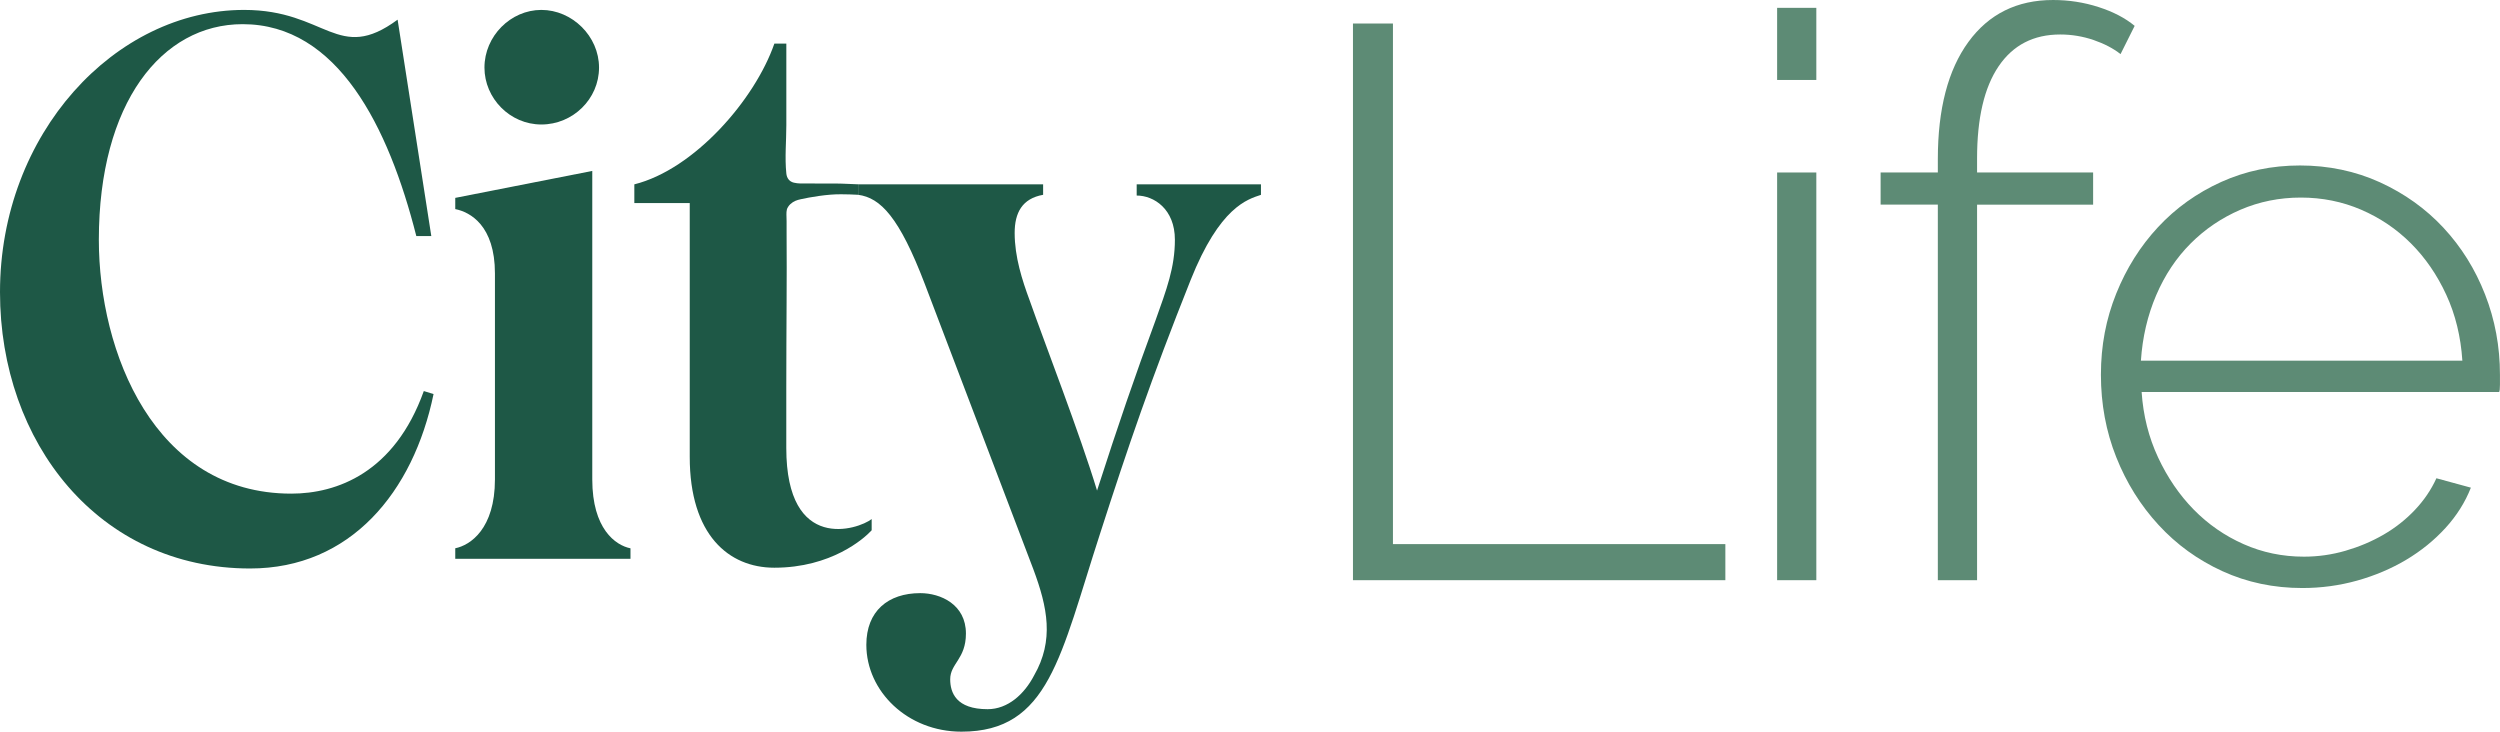
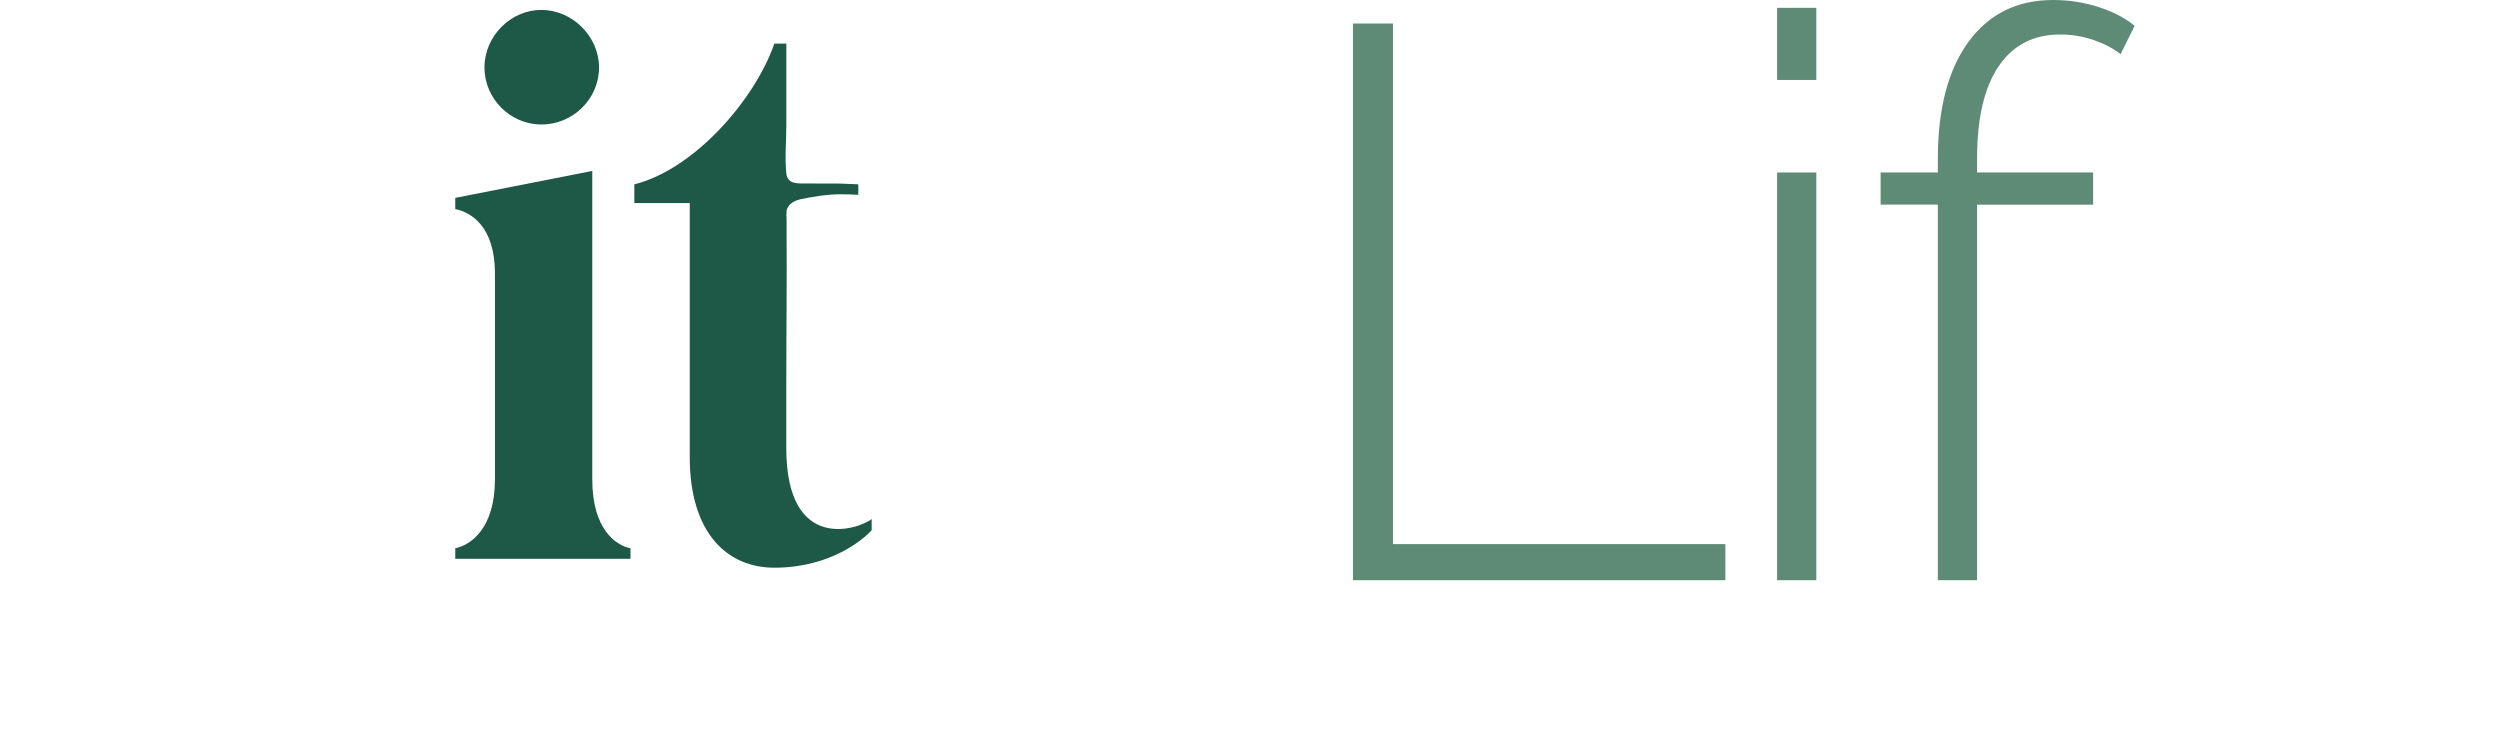
<svg xmlns="http://www.w3.org/2000/svg" id="Layer_2" data-name="Layer 2" viewBox="0 0 577.14 168.92">
  <defs>
    <style>
      .cls-1 {
        fill: #1e5846;
      }

      .cls-2 {
        fill: #5d8b75;
      }
    </style>
  </defs>
  <g id="Layer_1-2" data-name="Layer 1">
    <g>
-       <path class="cls-1" d="M0,67.45C0,30.81,26.62,2.29,56.35,2.29c19.01,0,21.61,12.45,35.44,2.25l7.78,49.96h-3.46c-6.4-25.24-18.15-48.92-40.1-48.92-18.67,0-33.19,18.15-33.19,49.78,0,25.93,12.79,58.6,44.42,58.6,10.55,0,23.85-4.84,30.6-23.68l2.25.69c-4.67,22.64-19.19,40.27-42.35,40.27C22.82,131.24,0,102.2,0,67.45Z" />
      <path class="cls-1" d="M105.1,126.57c3.46-.69,9.16-4.49,9.16-15.9v-47.54c0-11.06-5.71-14.17-9.16-14.86v-2.59l31.63-6.22v71.22c0,11.41,5.36,15.21,8.82,15.9v2.42h-40.45v-2.42ZM111.84,15.6c0-7.26,6.05-13.31,13.14-13.31s13.31,6.05,13.31,13.31-6.05,13.14-13.31,13.14-13.14-6.05-13.14-13.14Z" />
      <path class="cls-1" d="M182.44,47.14c-.38.35-.72.93-.78,1.2-.19.85-.07,1.43-.07,2.69,0,.92-.01,1.85,0,2.77.04,5.36.03,10.72,0,16.09-.03,6.54-.07,13.08-.07,19.62v13.9c0,24.37,16.6,18.84,19.71,16.42v2.59c-1.73,1.9-9.33,8.64-22.47,8.64-10.55,0-19.53-7.6-19.53-25.58v-58.6h-12.79v-4.32c13.83-3.46,27.83-19.53,32.33-32.5,0,0,2.76,0,2.76,0v18.84c0,3.65-.38,7.52,0,11.15.11,1.06.67,1.86,1.73,2.12.98.24,2.01.2,3.01.19,2.78,0,4.86,0,6.76.01,1.56,0,4.24.17,5.1.18.07.76,0,2.42,0,2.42-1.28-.09-2.57-.1-3.86-.12-3.18-.06-7.44.7-9.4,1.14-.9.2-1.65.43-2.41,1.14Z" />
-       <path class="cls-1" d="M291.1,42.56v2.42c-3.11,1.04-9.51,2.77-16.25,19.7-9.16,22.99-14.35,38.2-20.92,58.6-9.16,28.18-11.75,45.63-31.98,45.63-12.45,0-21.95-9.33-21.95-20.05,0-7.78,5.01-11.93,12.45-11.93,4.67,0,10.54,2.59,10.54,9.33,0,5.88-3.63,6.91-3.63,10.55,0,3.11,1.38,6.91,8.64,6.91,4.67,0,8.47-3.46,10.72-7.78,4.67-8.12,3.11-15.73-.17-24.54l-25.06-65.86c-5.88-15.38-10.2-19.88-15.38-20.57v-2.42h42.7v2.42c-4.84.86-6.57,4.15-6.57,8.81,0,5.53,1.73,10.89,3.46,15.56,3.46,9.85,11.58,30.77,15.56,43.91,5.01-15.56,8.64-26.1,13.48-39.24,2.59-7.26,4.49-12.27,4.49-18.67,0-7.09-4.84-10.2-8.82-10.2v-2.59h28.7Z" />
      <g>
        <path class="cls-2" d="M312.34,133.94V5.43h9.23v120.18h76.74v8.33h-85.97Z" />
        <path class="cls-2" d="M410.26,18.46V1.81h9.05v16.65h-9.05ZM410.26,133.94V39.82h9.05v94.12h-9.05Z" />
        <path class="cls-2" d="M447.36,133.94V47.24h-13.21v-7.42h13.21v-3.08c0-11.58,2.35-20.6,7.06-27.06,4.71-6.45,11.22-9.68,19.55-9.68,3.62,0,7.12.54,10.5,1.63,3.38,1.09,6.15,2.53,8.33,4.34l-3.26,6.52c-1.69-1.33-3.77-2.41-6.24-3.26-2.47-.84-5.04-1.27-7.69-1.27-6.15,0-10.89,2.44-14.21,7.33-3.32,4.89-4.98,11.98-4.98,21.27v3.26h26.79v7.42h-26.79v86.7h-9.05Z" />
-         <path class="cls-2" d="M531.52,135.75c-6.64,0-12.79-1.3-18.46-3.89-5.67-2.59-10.59-6.15-14.75-10.68-4.16-4.52-7.42-9.74-9.77-15.66-2.35-5.91-3.53-12.25-3.53-19s1.18-12.88,3.53-18.73c2.35-5.85,5.58-10.98,9.68-15.38,4.1-4.4,8.96-7.87,14.57-10.41,5.61-2.53,11.67-3.8,18.19-3.8s12.79,1.3,18.46,3.89c5.67,2.6,10.56,6.09,14.66,10.5,4.1,4.41,7.3,9.53,9.59,15.38,2.29,5.85,3.44,12.04,3.44,18.55v2.26c0,.91-.06,1.48-.18,1.72h-82.54c.36,5.43,1.63,10.47,3.8,15.11,2.17,4.65,4.92,8.66,8.23,12.04,3.32,3.38,7.15,6.04,11.49,7.96,4.34,1.93,8.99,2.9,13.94,2.9,3.26,0,6.45-.45,9.59-1.36,3.14-.91,6.06-2.14,8.78-3.71,2.71-1.57,5.13-3.47,7.24-5.7,2.11-2.23,3.77-4.67,4.98-7.33l7.96,2.17c-1.33,3.38-3.29,6.49-5.88,9.32-2.6,2.84-5.61,5.28-9.05,7.33-3.44,2.05-7.21,3.65-11.31,4.8-4.1,1.15-8.33,1.72-12.67,1.72ZM568.45,83.26c-.36-5.55-1.6-10.62-3.71-15.2-2.11-4.58-4.83-8.54-8.15-11.86-3.32-3.32-7.15-5.91-11.49-7.78-4.34-1.87-8.99-2.81-13.94-2.81s-9.59.94-13.94,2.81c-4.34,1.87-8.18,4.47-11.49,7.78-3.32,3.32-5.97,7.3-7.96,11.95-1.99,4.65-3.17,9.68-3.53,15.11h74.21Z" />
      </g>
    </g>
  </g>
</svg>